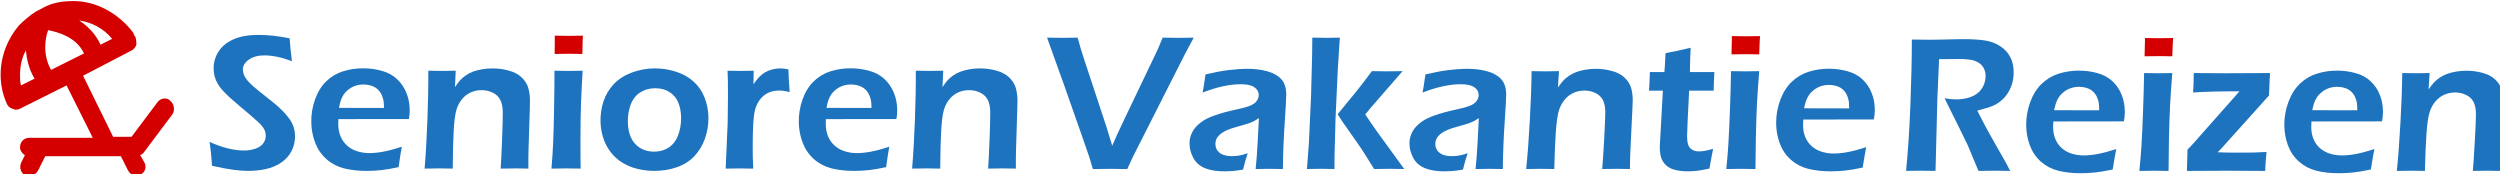
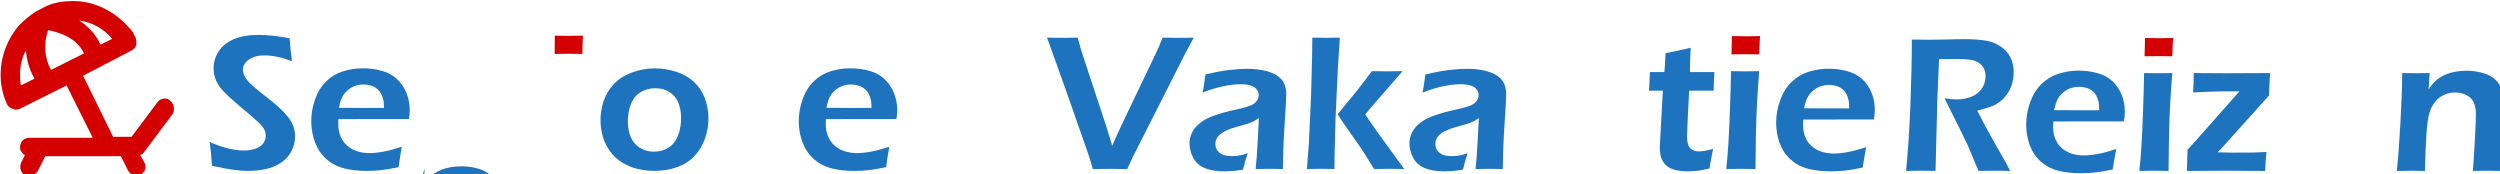
<svg xmlns="http://www.w3.org/2000/svg" width="344.968" height="24.057" viewBox="0 0 91.273 6.365" version="1.1" id="svg362" xml:space="preserve">
  <defs id="defs359" />
  <g id="layer1" transform="translate(-0.079,-2.485)">
    <g id="g5409" transform="matrix(0.425,0,0,0.425,-20.679,-31.662)">
      <g id="g511" transform="matrix(0.833,0,0,0.833,46.398,77.937)" style="fill:#d40000">
        <g id="Layer_Grid" style="fill:#d40000" />
        <g id="Layer_2" style="fill:#d40000">
          <path d="M 19.2,13.4 16.5,17 h -1.9 l -3.1,-6.3 5,-2.6 C 16.7,8 16.9,7.8 17,7.5 17,7.3 17,7 16.9,6.7 16.8,6.6 16.7,6.4 16.7,6.3 15.2,4.3 12.9,3 10.5,3 9.6,3 8.8,3.1 8,3.4 7.5,3.6 7.2,3.8 6.8,4 6.7,4 6.7,4.1 6.6,4.1 6,4.5 5.4,5 4.9,5.5 3.7,6.9 3,8.7 3,10.6 c 0,1 0.2,2 0.6,2.9 0.1,0.3 0.3,0.5 0.6,0.6 0.1,0 0.2,0.1 0.3,0.1 0.2,0 0.3,0 0.5,-0.1 l 4.8,-2.4 2.7,5.4 H 6 c -0.6,0 -1,0.4 -1,1 0,0.3 0.2,0.6 0.5,0.8 l -0.4,0.8 c -0.2,0.5 0,1.1 0.5,1.3 0.1,0 0.3,0 0.4,0 0.4,0 0.7,-0.2 0.9,-0.6 L 7.6,19 h 7.8 l 0.7,1.4 c 0.2,0.4 0.5,0.6 0.9,0.6 0.1,0 0.3,0 0.4,-0.1 0.5,-0.2 0.7,-0.8 0.4,-1.3 l -0.4,-0.7 c 0.1,-0.1 0.2,-0.1 0.3,-0.2 l 3,-4 c 0.3,-0.4 0.2,-1.1 -0.2,-1.4 -0.3,-0.4 -1,-0.3 -1.3,0.1 z M 5.1,11.7 C 5,11.4 5,11 5,10.6 5,9.7 5.2,8.8 5.6,8.1 5.7,9 5.9,10 6.5,11 Z M 14.5,6.9 13.3,7.5 C 12.8,6.4 12,5.6 11.1,5 c 1.3,0.2 2.5,0.8 3.4,1.9 z M 8.2,10.1 C 7.3,8.5 7.6,6.8 7.9,6 c 1,0.2 2.9,0.7 3.7,2.4 z" id="path498" style="fill:#d40000" />
        </g>
      </g>
      <path d="m 67.058,94.589 q -0.088,-1.257 -0.209,-2.051 1.633,0.736 2.956,0.736 0.529,0 0.981,-0.157 0.46,-0.165 0.67,-0.455 0.218,-0.298 0.212,-0.661 -0.005,-0.281 -0.108,-0.504 -0.154,-0.306 -0.507,-0.637 -0.487,-0.455 -1.738,-1.497 -0.596,-0.504 -0.823,-0.719 -0.504,-0.471 -0.775,-0.843 -0.271,-0.38 -0.393,-0.752 -0.122,-0.372 -0.13,-0.794 -0.014,-0.777 0.405,-1.455 0.426,-0.686 1.279,-1.067 0.861,-0.389 2.176,-0.389 1.182,0 2.667,0.289 0.056,0.86 0.2,1.968 -1.298,-0.496 -2.39,-0.496 -0.81,0 -1.325,0.372 -0.506,0.364 -0.498,0.852 0.002,0.132 0.038,0.281 0.036,0.141 0.104,0.281 0.068,0.132 0.238,0.356 0.177,0.215 0.505,0.513 0.336,0.289 0.57,0.471 l 1.165,0.926 q 0.394,0.322 0.705,0.628 0.311,0.306 0.531,0.587 0.228,0.281 0.357,0.537 0.128,0.256 0.191,0.529 0.071,0.265 0.076,0.562 0.012,0.695 -0.3,1.315 -0.312,0.612 -0.908,1.009 -0.597,0.397 -1.313,0.546 -0.717,0.157 -1.519,0.157 -0.529,0 -1.234,-0.091 -0.704,-0.091 -1.858,-0.347 z" style="font-weight:normal;font-size:16.933px;line-height:1.25;font-family:'Eras Demi ITC';-inkscape-font-specification:'Eras Demi ITC, Normal';fill:#1e73be;stroke-width:0.265" id="path3506" />
      <path d="m 83.359,92.952 q -0.099,0.488 -0.275,1.753 -0.89,0.19 -1.5,0.256 -0.611,0.066 -1.231,0.066 -1.083,0 -1.947,-0.215 -0.855,-0.215 -1.51,-0.785 -0.655,-0.579 -0.976,-1.414 -0.321,-0.835 -0.337,-1.753 -0.018,-1.017 0.321,-1.968 0.339,-0.959 0.965,-1.563 0.634,-0.612 1.448,-0.86 0.814,-0.256 1.707,-0.256 0.843,0 1.608,0.215 0.764,0.207 1.285,0.686 0.529,0.48 0.814,1.158 0.293,0.67 0.307,1.497 0.007,0.389 -0.069,0.802 l -6.06,0.008 q -0.011,0.306 -0.008,0.488 0.01,0.554 0.208,1.017 0.198,0.463 0.568,0.785 0.369,0.322 0.877,0.48 0.507,0.149 0.995,0.149 0.571,0 1.23,-0.124 0.668,-0.124 1.58,-0.422 z m -5.4,-3.34 3.87,0.008 q -0.007,-0.397 -0.035,-0.587 -0.028,-0.19 -0.123,-0.43 -0.087,-0.248 -0.239,-0.43 -0.152,-0.19 -0.353,-0.314 -0.201,-0.124 -0.466,-0.19 -0.257,-0.066 -0.555,-0.066 -0.347,0 -0.676,0.107 -0.321,0.107 -0.59,0.314 -0.269,0.207 -0.438,0.463 -0.161,0.256 -0.239,0.496 -0.079,0.232 -0.154,0.628 z" style="font-weight:normal;font-size:16.933px;line-height:1.25;font-family:'Eras Demi ITC';-inkscape-font-specification:'Eras Demi ITC, Normal';fill:#1e73be;stroke-width:0.265" id="path3508" />
-       <path d="m 85.318,94.829 q 0.157,-1.877 0.241,-4.217 0.091,-2.34 0.076,-4.192 0.761,0.017 1.216,0.017 0.537,0 1.141,-0.017 l -0.066,1.406 q 0.25,-0.364 0.436,-0.579 0.195,-0.215 0.489,-0.422 0.302,-0.207 0.639,-0.331 0.345,-0.124 0.765,-0.198 0.429,-0.074 0.892,-0.074 0.736,0 1.409,0.19 0.681,0.182 1.102,0.587 0.42,0.405 0.561,0.885 0.141,0.48 0.15,1.017 0.004,0.223 -0.012,0.711 l -0.111,3.613 q -0.02,0.752 -0.013,1.604 -0.653,-0.017 -1.116,-0.017 -0.628,0 -1.265,0.017 0.054,-0.719 0.122,-2.505 0.068,-1.794 0.058,-2.373 -0.011,-0.653 -0.225,-1.05 -0.214,-0.397 -0.655,-0.604 -0.434,-0.207 -0.938,-0.207 -0.496,0 -0.923,0.19 -0.427,0.19 -0.734,0.554 -0.324,0.372 -0.497,0.918 -0.18,0.579 -0.248,1.91 -0.062,1.182 -0.077,3.167 -0.637,-0.017 -1.15,-0.017 -0.521,0 -1.265,0.017 z" style="font-weight:normal;font-size:16.933px;line-height:1.25;font-family:'Eras Demi ITC';-inkscape-font-specification:'Eras Demi ITC, Normal';fill:#1e73be;stroke-width:0.265" id="path3510" />
-       <path style="font-weight:normal;font-size:16.933px;line-height:1.25;font-family:'Eras Demi ITC';-inkscape-font-specification:'Eras Demi ITC, Normal';fill:#1e73be;stroke-width:0.265" d="m 96.216,94.829 q 0.102,-1.24 0.137,-2.075 0.06,-1.323 0.087,-3.051 0.036,-1.728 0.034,-3.282 0.811,0.017 1.216,0.017 0.372,0 1.207,-0.017 -0.091,1.439 -0.142,2.745 -0.043,1.306 -0.047,2.993 -0.004,1.687 0.014,2.671 -0.753,-0.017 -1.207,-0.017 -0.43,0 -1.298,0.017 z" id="path4985" />
+       <path d="m 85.318,94.829 l -0.066,1.406 q 0.25,-0.364 0.436,-0.579 0.195,-0.215 0.489,-0.422 0.302,-0.207 0.639,-0.331 0.345,-0.124 0.765,-0.198 0.429,-0.074 0.892,-0.074 0.736,0 1.409,0.19 0.681,0.182 1.102,0.587 0.42,0.405 0.561,0.885 0.141,0.48 0.15,1.017 0.004,0.223 -0.012,0.711 l -0.111,3.613 q -0.02,0.752 -0.013,1.604 -0.653,-0.017 -1.116,-0.017 -0.628,0 -1.265,0.017 0.054,-0.719 0.122,-2.505 0.068,-1.794 0.058,-2.373 -0.011,-0.653 -0.225,-1.05 -0.214,-0.397 -0.655,-0.604 -0.434,-0.207 -0.938,-0.207 -0.496,0 -0.923,0.19 -0.427,0.19 -0.734,0.554 -0.324,0.372 -0.497,0.918 -0.18,0.579 -0.248,1.91 -0.062,1.182 -0.077,3.167 -0.637,-0.017 -1.15,-0.017 -0.521,0 -1.265,0.017 z" style="font-weight:normal;font-size:16.933px;line-height:1.25;font-family:'Eras Demi ITC';-inkscape-font-specification:'Eras Demi ITC, Normal';fill:#1e73be;stroke-width:0.265" id="path3510" />
      <path style="font-weight:normal;font-size:16.933px;line-height:1.25;font-family:'Eras Demi ITC';-inkscape-font-specification:'Eras Demi ITC, Normal';fill:#d40000;stroke-width:0.265" d="m 96.49,84.981 q 0.018,-0.852 0.01,-1.306 l -0.005,-0.265 q 0.753,0.017 1.224,0.017 0.645,0 1.199,-0.017 -0.021,0.207 -0.025,0.471 l -0.022,1.1 q -0.629,-0.017 -1.158,-0.017 -0.529,0 -1.223,0.017 z" id="path3512" />
      <path d="m 105.103,86.221 q 0.951,0 1.824,0.289 0.881,0.281 1.495,0.843 0.622,0.554 0.942,1.364 0.32,0.802 0.336,1.695 0.017,0.943 -0.291,1.819 -0.307,0.876 -0.908,1.521 -0.601,0.637 -1.513,0.959 -0.904,0.314 -1.938,0.314 -0.959,0 -1.832,-0.281 -0.865,-0.289 -1.487,-0.86 -0.622,-0.571 -0.959,-1.389 -0.328,-0.819 -0.344,-1.712 -0.016,-0.91 0.259,-1.736 0.275,-0.827 0.876,-1.472 0.609,-0.645 1.562,-1 0.953,-0.356 1.978,-0.356 z m 0.03,1.703 q -0.719,0 -1.284,0.356 -0.556,0.347 -0.825,1.042 -0.261,0.695 -0.246,1.513 0.013,0.719 0.246,1.282 0.241,0.562 0.76,0.91 0.527,0.347 1.238,0.347 0.728,0 1.267,-0.356 0.548,-0.364 0.808,-1.058 0.269,-0.703 0.254,-1.546 -0.012,-0.686 -0.237,-1.248 -0.225,-0.562 -0.743,-0.901 -0.51,-0.339 -1.238,-0.339 z" style="font-weight:normal;font-size:16.933px;line-height:1.25;font-family:'Eras Demi ITC';-inkscape-font-specification:'Eras Demi ITC, Normal';fill:#1e73be;stroke-width:0.265" id="path3514" />
-       <path d="m 111.181,94.829 0.171,-3.927 0.026,-2.282 q 0.004,-0.703 -0.008,-1.414 -0.002,-0.124 -0.03,-0.785 0.769,0.017 1.133,0.017 0.422,0 1.116,-0.017 l -0.021,1.166 q 0.306,-0.446 0.526,-0.661 0.219,-0.223 0.489,-0.38 0.278,-0.157 0.616,-0.24 0.338,-0.083 0.693,-0.083 0.331,0 0.679,0.083 0.013,0.769 0.108,1.951 -0.49,-0.132 -0.887,-0.132 -0.48,0 -0.849,0.149 -0.361,0.141 -0.654,0.438 -0.284,0.289 -0.467,0.719 -0.151,0.347 -0.216,0.901 -0.059,0.43 -0.09,1.472 -0.023,1.042 -0.006,2.051 0.007,0.389 0.042,0.976 -0.629,-0.017 -1.15,-0.017 -0.513,0 -1.223,0.017 z" style="font-weight:normal;font-size:16.933px;line-height:1.25;font-family:'Eras Demi ITC';-inkscape-font-specification:'Eras Demi ITC, Normal';fill:#1e73be;stroke-width:0.265" id="path3516" />
      <path d="m 125.238,92.952 q -0.099,0.488 -0.275,1.753 -0.89,0.19 -1.5,0.256 -0.611,0.066 -1.231,0.066 -1.083,0 -1.947,-0.215 -0.855,-0.215 -1.51,-0.785 -0.655,-0.579 -0.976,-1.414 -0.321,-0.835 -0.337,-1.753 -0.018,-1.017 0.321,-1.968 0.339,-0.959 0.965,-1.563 0.634,-0.612 1.448,-0.86 0.814,-0.256 1.707,-0.256 0.843,0 1.608,0.215 0.764,0.207 1.285,0.686 0.529,0.48 0.814,1.158 0.293,0.67 0.307,1.497 0.007,0.389 -0.069,0.802 l -6.06,0.008 q -0.011,0.306 -0.008,0.488 0.01,0.554 0.208,1.017 0.198,0.463 0.568,0.785 0.369,0.322 0.877,0.48 0.507,0.149 0.995,0.149 0.571,0 1.23,-0.124 0.668,-0.124 1.58,-0.422 z m -5.4,-3.34 3.87,0.008 q -0.007,-0.397 -0.035,-0.587 -0.028,-0.19 -0.123,-0.43 -0.087,-0.248 -0.239,-0.43 -0.152,-0.19 -0.353,-0.314 -0.201,-0.124 -0.466,-0.19 -0.257,-0.066 -0.555,-0.066 -0.347,0 -0.676,0.107 -0.321,0.107 -0.59,0.314 -0.269,0.207 -0.438,0.463 -0.161,0.256 -0.239,0.496 -0.079,0.232 -0.154,0.628 z" style="font-weight:normal;font-size:16.933px;line-height:1.25;font-family:'Eras Demi ITC';-inkscape-font-specification:'Eras Demi ITC, Normal';fill:#1e73be;stroke-width:0.265" id="path3518" />
-       <path d="m 127.197,94.829 q 0.157,-1.877 0.241,-4.217 0.091,-2.34 0.076,-4.192 0.761,0.017 1.216,0.017 0.537,0 1.141,-0.017 l -0.067,1.406 q 0.25,-0.364 0.436,-0.579 0.195,-0.215 0.489,-0.422 0.302,-0.207 0.639,-0.331 0.345,-0.124 0.765,-0.198 0.429,-0.074 0.892,-0.074 0.736,0 1.409,0.19 0.681,0.182 1.102,0.587 0.42,0.405 0.561,0.885 0.141,0.48 0.15,1.017 0.004,0.223 -0.012,0.711 l -0.111,3.613 q -0.02,0.752 -0.013,1.604 -0.653,-0.017 -1.117,-0.017 -0.628,0 -1.265,0.017 0.053,-0.719 0.122,-2.505 0.068,-1.794 0.058,-2.373 -0.011,-0.653 -0.225,-1.05 -0.214,-0.397 -0.655,-0.604 -0.434,-0.207 -0.938,-0.207 -0.496,0 -0.923,0.19 -0.427,0.19 -0.734,0.554 -0.324,0.372 -0.497,0.918 -0.18,0.579 -0.248,1.91 -0.062,1.182 -0.077,3.167 -0.637,-0.017 -1.15,-0.017 -0.521,0 -1.265,0.017 z" style="font-weight:normal;font-size:16.933px;line-height:1.25;font-family:'Eras Demi ITC';-inkscape-font-specification:'Eras Demi ITC, Normal';fill:#1e73be;stroke-width:0.265" id="path3520" />
      <path d="m 142.725,94.865 -0.314,-1.042 q -0.066,-0.207 -0.546,-1.579 l -1.604,-4.564 -1.472,-4.101 q 0.852,0.017 1.414,0.017 0.347,0 1.215,-0.017 l 0.256,0.918 q 0.083,0.281 0.24,0.761 l 2.001,6.061 q 0.182,0.587 0.471,1.546 l 0.446,-1.009 q 0.165,-0.372 0.686,-1.455 l 2.604,-5.44 q 0.116,-0.24 0.232,-0.504 0.116,-0.273 0.364,-0.876 0.901,0.017 1.373,0.017 0.281,0 1.298,-0.017 l -0.711,1.323 -4.523,8.93 -0.48,1.034 q -1.075,-0.017 -1.439,-0.017 -0.322,0 -1.513,0.017 z" style="font-weight:500;font-size:25.4px;font-family:Dosis;-inkscape-font-specification:'Eras Demi ITC, Normal';fill:#1e73be;stroke-width:0.265" id="path4987" />
      <path d="m 152.151,88.3 q 0.116,-0.595 0.141,-0.835 0.033,-0.24 0.107,-0.728 1.124,-0.265 1.984,-0.372 0.86,-0.107 1.662,-0.107 0.909,0 1.67,0.215 0.761,0.207 1.191,0.67 0.43,0.463 0.43,1.331 0,0.471 -0.132,2.406 -0.132,1.926 -0.157,3.985 -0.628,-0.017 -1.158,-0.017 -0.504,0 -1.182,0.017 0.107,-1 0.174,-2.315 l 0.107,-2.059 q -0.314,0.207 -0.48,0.289 -0.165,0.083 -0.372,0.157 -0.207,0.066 -0.728,0.215 -0.521,0.141 -0.835,0.248 -0.314,0.107 -0.571,0.248 -0.248,0.132 -0.422,0.306 -0.174,0.165 -0.256,0.356 -0.074,0.182 -0.074,0.397 0,0.347 0.198,0.604 0.207,0.248 0.513,0.347 0.306,0.099 0.719,0.099 0.265,0 0.554,-0.041 0.298,-0.041 0.794,-0.207 -0.174,0.471 -0.405,1.406 -0.587,0.099 -0.934,0.124 -0.347,0.025 -0.645,0.025 -1.042,0 -1.712,-0.281 -0.67,-0.281 -0.992,-0.893 -0.314,-0.612 -0.314,-1.232 0,-0.356 0.124,-0.703 0.124,-0.347 0.364,-0.637 0.24,-0.289 0.62,-0.554 0.38,-0.273 1.1,-0.521 0.719,-0.256 1.902,-0.513 0.314,-0.066 0.653,-0.157 0.339,-0.099 0.537,-0.19 0.207,-0.091 0.356,-0.232 0.149,-0.149 0.215,-0.306 0.074,-0.157 0.074,-0.322 0,-0.322 -0.215,-0.546 -0.207,-0.223 -0.546,-0.306 -0.331,-0.091 -0.736,-0.091 -1.505,0 -3.324,0.719 z" style="font-weight:500;font-size:25.4px;font-family:Dosis;-inkscape-font-specification:'Eras Demi ITC, Normal';fill:#1e73be;stroke-width:0.265" id="path4989" />
      <path d="m 161.113,94.865 0.165,-2.15 0.19,-4.126 0.091,-3.531 q 0.017,-0.959 0.017,-1.48 0.868,0.017 1.232,0.017 0.43,0 1.133,-0.017 l -0.174,2.687 -0.198,4.283 -0.083,3.2 -0.008,1.116 q -0.736,-0.017 -1.158,-0.017 -0.48,0 -1.207,0.017 z m 2.638,-4.705 1.678,-2.051 q 0.215,-0.265 0.513,-0.653 0.298,-0.389 0.752,-1 0.86,0.017 1.257,0.017 0.546,0 1.381,-0.017 l -2.72,3.125 -0.488,0.595 q 0.604,0.959 3.349,4.688 -0.744,-0.017 -1.273,-0.017 -0.529,0 -1.315,0.017 -0.48,-0.785 -0.785,-1.257 -0.298,-0.48 -0.554,-0.835 l -1.406,-2.009 q -0.058,-0.083 -0.389,-0.604 z" style="font-weight:500;font-size:25.4px;font-family:Dosis;-inkscape-font-specification:'Eras Demi ITC, Normal';fill:#1e73be;stroke-width:0.265" id="path4991" />
      <path d="m 171.044,88.3 q 0.116,-0.595 0.141,-0.835 0.033,-0.24 0.107,-0.728 1.124,-0.265 1.984,-0.372 0.86,-0.107 1.662,-0.107 0.909,0 1.67,0.215 0.761,0.207 1.191,0.67 0.43,0.463 0.43,1.331 0,0.471 -0.132,2.406 -0.132,1.926 -0.157,3.985 -0.628,-0.017 -1.158,-0.017 -0.504,0 -1.182,0.017 0.107,-1 0.174,-2.315 l 0.107,-2.059 q -0.314,0.207 -0.48,0.289 -0.165,0.083 -0.372,0.157 -0.207,0.066 -0.728,0.215 -0.521,0.141 -0.835,0.248 -0.314,0.107 -0.571,0.248 -0.248,0.132 -0.422,0.306 -0.174,0.165 -0.256,0.356 -0.074,0.182 -0.074,0.397 0,0.347 0.198,0.604 0.207,0.248 0.513,0.347 0.306,0.099 0.719,0.099 0.265,0 0.554,-0.041 0.298,-0.041 0.794,-0.207 -0.174,0.471 -0.405,1.406 -0.587,0.099 -0.934,0.124 -0.347,0.025 -0.645,0.025 -1.042,0 -1.712,-0.281 -0.67,-0.281 -0.992,-0.893 -0.314,-0.612 -0.314,-1.232 0,-0.356 0.124,-0.703 0.124,-0.347 0.364,-0.637 0.24,-0.289 0.62,-0.554 0.38,-0.273 1.1,-0.521 0.719,-0.256 1.902,-0.513 0.314,-0.066 0.653,-0.157 0.339,-0.099 0.537,-0.19 0.207,-0.091 0.356,-0.232 0.149,-0.149 0.215,-0.306 0.074,-0.157 0.074,-0.322 0,-0.322 -0.215,-0.546 -0.207,-0.223 -0.546,-0.306 -0.331,-0.091 -0.736,-0.091 -1.505,0 -3.324,0.719 z" style="font-weight:500;font-size:25.4px;font-family:Dosis;-inkscape-font-specification:'Eras Demi ITC, Normal';fill:#1e73be;stroke-width:0.265" id="path4993" />
-       <path d="m 179.948,94.865 q 0.19,-1.877 0.314,-4.217 0.132,-2.34 0.149,-4.192 0.761,0.017 1.215,0.017 0.537,0 1.141,-0.017 l -0.091,1.406 q 0.256,-0.364 0.446,-0.579 0.198,-0.215 0.496,-0.422 0.306,-0.207 0.645,-0.331 0.347,-0.124 0.769,-0.198 0.43,-0.074 0.893,-0.074 0.736,0 1.406,0.19 0.678,0.182 1.091,0.587 0.413,0.405 0.546,0.885 0.132,0.48 0.132,1.017 0,0.223 -0.025,0.711 l -0.174,3.613 q -0.033,0.752 -0.041,1.604 -0.653,-0.017 -1.116,-0.017 -0.628,0 -1.265,0.017 0.066,-0.719 0.165,-2.505 0.099,-1.794 0.099,-2.373 0,-0.653 -0.207,-1.05 -0.207,-0.397 -0.645,-0.604 -0.43,-0.207 -0.934,-0.207 -0.496,0 -0.926,0.19 -0.43,0.19 -0.744,0.554 -0.331,0.372 -0.513,0.918 -0.19,0.579 -0.281,1.91 -0.083,1.182 -0.132,3.167 -0.637,-0.017 -1.149,-0.017 -0.521,0 -1.265,0.017 z" style="font-weight:500;font-size:25.4px;font-family:Dosis;-inkscape-font-specification:'Eras Demi ITC, Normal';fill:#1e73be;stroke-width:0.265" id="path4995" />
      <path d="m 196.005,93.137 q -0.099,0.455 -0.314,1.687 -0.695,0.157 -1.091,0.198 -0.397,0.041 -0.744,0.041 -0.612,0 -1.1,-0.116 -0.48,-0.116 -0.794,-0.405 -0.314,-0.298 -0.43,-0.686 -0.107,-0.397 -0.107,-0.819 0,-0.107 0.008,-0.289 0.008,-0.182 0.066,-1.174 l 0.19,-3.44 h -1.191 q 0.041,-0.496 0.074,-1.596 h 1.248 q 0.05,-0.48 0.099,-1.629 l 0.976,-0.19 q 0.306,-0.058 1.182,-0.273 -0.058,1.116 -0.066,2.092 h 2.1 q -0.058,1.116 -0.058,1.596 h -2.108 q -0.174,3.365 -0.174,3.894 0,0.513 0.107,0.794 0.116,0.281 0.364,0.405 0.248,0.124 0.529,0.124 0.207,0 0.43,-0.033 0.232,-0.033 0.802,-0.182 z" style="font-weight:500;font-size:25.4px;font-family:Dosis;-inkscape-font-specification:'Eras Demi ITC, Normal';fill:#1e73be;stroke-width:0.265" id="path4997" />
      <path style="font-weight:500;font-size:25.4px;font-family:Dosis;-inkscape-font-specification:'Eras Demi ITC, Normal';fill:#1e73be;stroke-width:0.265" d="m 197.138,94.865 q 0.124,-1.24 0.174,-2.075 0.083,-1.323 0.141,-3.051 0.066,-1.728 0.091,-3.282 0.81,0.017 1.215,0.017 0.372,0 1.207,-0.017 -0.116,1.439 -0.19,2.745 -0.066,1.306 -0.099,2.993 -0.033,1.687 -0.033,2.671 -0.752,-0.017 -1.207,-0.017 -0.43,0 -1.298,0.017 z" id="path5030" />
      <path style="font-weight:500;font-size:25.4px;font-family:Dosis;-inkscape-font-specification:'Eras Demi ITC, Normal';fill:#d40000;stroke-width:0.265" d="m 197.584,85.017 q 0.033,-0.852 0.033,-1.306 v -0.265 q 0.752,0.017 1.224,0.017 0.645,0 1.199,-0.017 -0.025,0.207 -0.033,0.471 l -0.041,1.1 q -0.628,-0.017 -1.158,-0.017 -0.529,0 -1.224,0.017 z" id="path4999" />
      <path d="m 209.16,92.988 q -0.107,0.488 -0.306,1.753 -0.893,0.19 -1.505,0.256 -0.612,0.066 -1.232,0.066 -1.083,0 -1.943,-0.215 -0.852,-0.215 -1.497,-0.785 -0.645,-0.579 -0.951,-1.414 -0.306,-0.835 -0.306,-1.753 0,-1.017 0.356,-1.968 0.356,-0.959 0.992,-1.563 0.645,-0.612 1.463,-0.86 0.819,-0.256 1.712,-0.256 0.843,0 1.604,0.215 0.761,0.207 1.273,0.686 0.521,0.48 0.794,1.158 0.281,0.67 0.281,1.497 0,0.389 -0.083,0.802 l -6.061,0.008 q -0.017,0.306 -0.017,0.488 0,0.554 0.19,1.017 0.19,0.463 0.554,0.785 0.364,0.322 0.868,0.48 0.504,0.149 0.992,0.149 0.571,0 1.232,-0.124 0.67,-0.124 1.587,-0.422 z m -5.341,-3.34 3.87,0.008 q 0,-0.397 -0.025,-0.587 -0.025,-0.19 -0.116,-0.43 -0.083,-0.248 -0.232,-0.43 -0.149,-0.19 -0.347,-0.314 -0.198,-0.124 -0.463,-0.19 -0.256,-0.066 -0.554,-0.066 -0.347,0 -0.678,0.107 -0.322,0.107 -0.595,0.314 -0.273,0.207 -0.446,0.463 -0.165,0.256 -0.248,0.496 -0.083,0.232 -0.165,0.628 z" style="font-weight:500;font-size:25.4px;font-family:Dosis;-inkscape-font-specification:'Eras Demi ITC, Normal';fill:#1e73be;stroke-width:0.265" id="path5001" />
      <path d="m 212.581,95.029 q 0.248,-2.464 0.372,-5.664 0.124,-3.2 0.124,-5.622 0.992,0.017 1.662,0.017 0.719,0 1.406,-0.025 0.695,-0.025 1.463,-0.025 0.959,0 1.712,0.107 0.761,0.107 1.348,0.496 0.587,0.389 0.868,0.943 0.289,0.554 0.289,1.29 0,0.463 -0.107,0.885 -0.107,0.413 -0.322,0.785 -0.207,0.364 -0.496,0.645 -0.289,0.273 -0.579,0.438 -0.281,0.157 -0.645,0.273 -0.364,0.116 -0.976,0.281 l 0.562,1.091 q 0.273,0.521 1.034,1.869 l 0.835,1.463 q 0.066,0.116 0.397,0.752 -1.009,-0.017 -1.331,-0.017 -0.397,0 -1.397,0.017 l -0.918,-2.199 q -0.24,-0.504 -0.579,-1.191 l -1,-2.009 q -0.149,-0.281 -0.413,-0.843 0.554,0.099 1.009,0.099 0.711,0 1.298,-0.232 0.587,-0.232 0.901,-0.711 0.314,-0.488 0.314,-1.058 0,-0.347 -0.141,-0.645 -0.132,-0.298 -0.455,-0.504 -0.322,-0.207 -0.769,-0.265 -0.446,-0.058 -0.893,-0.058 -0.248,0 -0.678,0.008 -0.43,0.008 -1.058,0.008 l -0.149,3.398 -0.157,6.201 -1.282,-0.017 q -0.306,0 -1.248,0.017 z" style="font-weight:500;font-size:25.4px;font-family:Dosis;-inkscape-font-specification:'Eras Demi ITC, Normal';fill:#1e73be;stroke-width:0.265" id="path5032" />
      <path d="m 230.639,93.152 q -0.107,0.488 -0.306,1.753 -0.893,0.19 -1.505,0.256 -0.612,0.066 -1.232,0.066 -1.083,0 -1.943,-0.215 -0.852,-0.215 -1.497,-0.785 -0.645,-0.579 -0.951,-1.414 -0.306,-0.835 -0.306,-1.753 0,-1.017 0.356,-1.968 0.356,-0.959 0.992,-1.563 0.645,-0.612 1.463,-0.86 0.819,-0.256 1.712,-0.256 0.843,0 1.604,0.215 0.761,0.207 1.273,0.686 0.521,0.48 0.794,1.158 0.281,0.67 0.281,1.497 0,0.389 -0.083,0.802 l -6.061,0.008 q -0.017,0.306 -0.017,0.488 0,0.554 0.19,1.017 0.19,0.463 0.554,0.785 0.364,0.322 0.868,0.48 0.504,0.149 0.992,0.149 0.571,0 1.232,-0.124 0.67,-0.124 1.587,-0.422 z m -5.341,-3.34 3.87,0.008 q 0,-0.397 -0.025,-0.587 -0.025,-0.19 -0.116,-0.43 -0.083,-0.248 -0.232,-0.43 -0.149,-0.19 -0.347,-0.314 -0.198,-0.124 -0.463,-0.19 -0.256,-0.066 -0.554,-0.066 -0.347,0 -0.678,0.107 -0.322,0.107 -0.595,0.314 -0.273,0.207 -0.446,0.463 -0.165,0.256 -0.248,0.496 -0.083,0.232 -0.165,0.628 z" style="font-weight:500;font-size:25.4px;font-family:Dosis;-inkscape-font-specification:'Eras Demi ITC, Normal';fill:#1e73be;stroke-width:0.265" id="path5034" />
      <path style="font-weight:500;font-size:25.4px;font-family:Dosis;-inkscape-font-specification:'Eras Demi ITC, Normal';fill:#1e73be;stroke-width:0.265" d="m 232.623,95.029 q 0.124,-1.24 0.174,-2.075 0.083,-1.323 0.141,-3.051 0.066,-1.728 0.091,-3.282 0.81,0.017 1.215,0.017 0.372,0 1.207,-0.017 -0.116,1.439 -0.19,2.745 -0.066,1.306 -0.099,2.993 -0.033,1.687 -0.033,2.671 -0.752,-0.017 -1.207,-0.017 -0.43,0 -1.298,0.017 z" id="path5065" />
      <path style="font-weight:500;font-size:25.4px;font-family:Dosis;-inkscape-font-specification:'Eras Demi ITC, Normal';fill:#d40000;stroke-width:0.265" d="m 233.069,85.182 q 0.033,-0.852 0.033,-1.306 v -0.265 q 0.752,0.017 1.224,0.017 0.645,0 1.199,-0.017 -0.025,0.207 -0.033,0.471 l -0.041,1.1 q -0.628,-0.017 -1.158,-0.017 -0.529,0 -1.224,0.017 z" id="path5036" />
      <path d="m 236.707,95.029 q 0.033,-0.81 0.05,-1.827 0.322,-0.322 0.422,-0.446 l 4.043,-4.564 h -0.43 q -1.1,0 -1.935,0.025 -0.827,0.025 -1.621,0.074 0.058,-0.794 0.058,-1.67 1.439,0.017 2.695,0.017 2.274,0 3.861,-0.017 -0.033,0.347 -0.091,1.926 l -4.126,4.589 -0.281,0.289 q 0.827,0.033 1.389,0.033 1.215,0 1.67,-0.008 0.463,-0.017 1.133,-0.05 -0.066,0.62 -0.116,1.629 -1.455,-0.017 -3.291,-0.017 -1.96,0 -3.431,0.017 z" style="font-weight:500;font-size:25.4px;font-family:Dosis;-inkscape-font-specification:'Eras Demi ITC, Normal';fill:#1e73be;stroke-width:0.265" id="path5038" />
-       <path d="m 252.814,93.152 q -0.107,0.488 -0.306,1.753 -0.893,0.19 -1.505,0.256 -0.612,0.066 -1.232,0.066 -1.083,0 -1.943,-0.215 -0.852,-0.215 -1.497,-0.785 -0.645,-0.579 -0.951,-1.414 -0.306,-0.835 -0.306,-1.753 0,-1.017 0.356,-1.968 0.356,-0.959 0.992,-1.563 0.645,-0.612 1.463,-0.86 0.819,-0.256 1.712,-0.256 0.843,0 1.604,0.215 0.761,0.207 1.273,0.686 0.521,0.48 0.794,1.158 0.281,0.67 0.281,1.497 0,0.389 -0.083,0.802 l -6.061,0.008 q -0.017,0.306 -0.017,0.488 0,0.554 0.19,1.017 0.19,0.463 0.554,0.785 0.364,0.322 0.868,0.48 0.504,0.149 0.992,0.149 0.571,0 1.232,-0.124 0.67,-0.124 1.587,-0.422 z m -5.341,-3.34 3.87,0.008 q 0,-0.397 -0.025,-0.587 -0.025,-0.19 -0.116,-0.43 -0.083,-0.248 -0.232,-0.43 -0.149,-0.19 -0.347,-0.314 -0.198,-0.124 -0.463,-0.19 -0.256,-0.066 -0.554,-0.066 -0.347,0 -0.678,0.107 -0.322,0.107 -0.595,0.314 -0.273,0.207 -0.446,0.463 -0.165,0.256 -0.248,0.496 -0.083,0.232 -0.165,0.628 z" style="font-weight:500;font-size:25.4px;font-family:Dosis;-inkscape-font-specification:'Eras Demi ITC, Normal';fill:#1e73be;stroke-width:0.265" id="path5040" />
      <path d="m 254.74,95.029 q 0.19,-1.877 0.314,-4.217 0.132,-2.34 0.149,-4.192 0.761,0.017 1.215,0.017 0.537,0 1.141,-0.017 l -0.091,1.406 q 0.256,-0.364 0.446,-0.579 0.198,-0.215 0.496,-0.422 0.306,-0.207 0.645,-0.331 0.347,-0.124 0.769,-0.198 0.43,-0.074 0.893,-0.074 0.736,0 1.406,0.19 0.678,0.182 1.091,0.587 0.413,0.405 0.546,0.885 0.132,0.48 0.132,1.017 0,0.223 -0.025,0.711 l -0.174,3.613 q -0.033,0.752 -0.041,1.604 -0.653,-0.017 -1.116,-0.017 -0.628,0 -1.265,0.017 0.066,-0.719 0.165,-2.505 0.099,-1.794 0.099,-2.373 0,-0.653 -0.207,-1.05 -0.207,-0.397 -0.645,-0.604 -0.43,-0.207 -0.934,-0.207 -0.496,0 -0.926,0.19 -0.43,0.19 -0.744,0.554 -0.331,0.372 -0.513,0.918 -0.19,0.579 -0.281,1.91 -0.083,1.182 -0.132,3.167 -0.637,-0.017 -1.149,-0.017 -0.521,0 -1.265,0.017 z" style="font-weight:500;font-size:25.4px;font-family:Dosis;-inkscape-font-specification:'Eras Demi ITC, Normal';fill:#1e73be;stroke-width:0.265" id="path5042" />
    </g>
  </g>
  <style type="text/css" id="style495">
	.st0{opacity:0.2;fill:none;stroke:#000000;stroke-width:5.000000e-02;stroke-miterlimit:10;}
</style>
</svg>